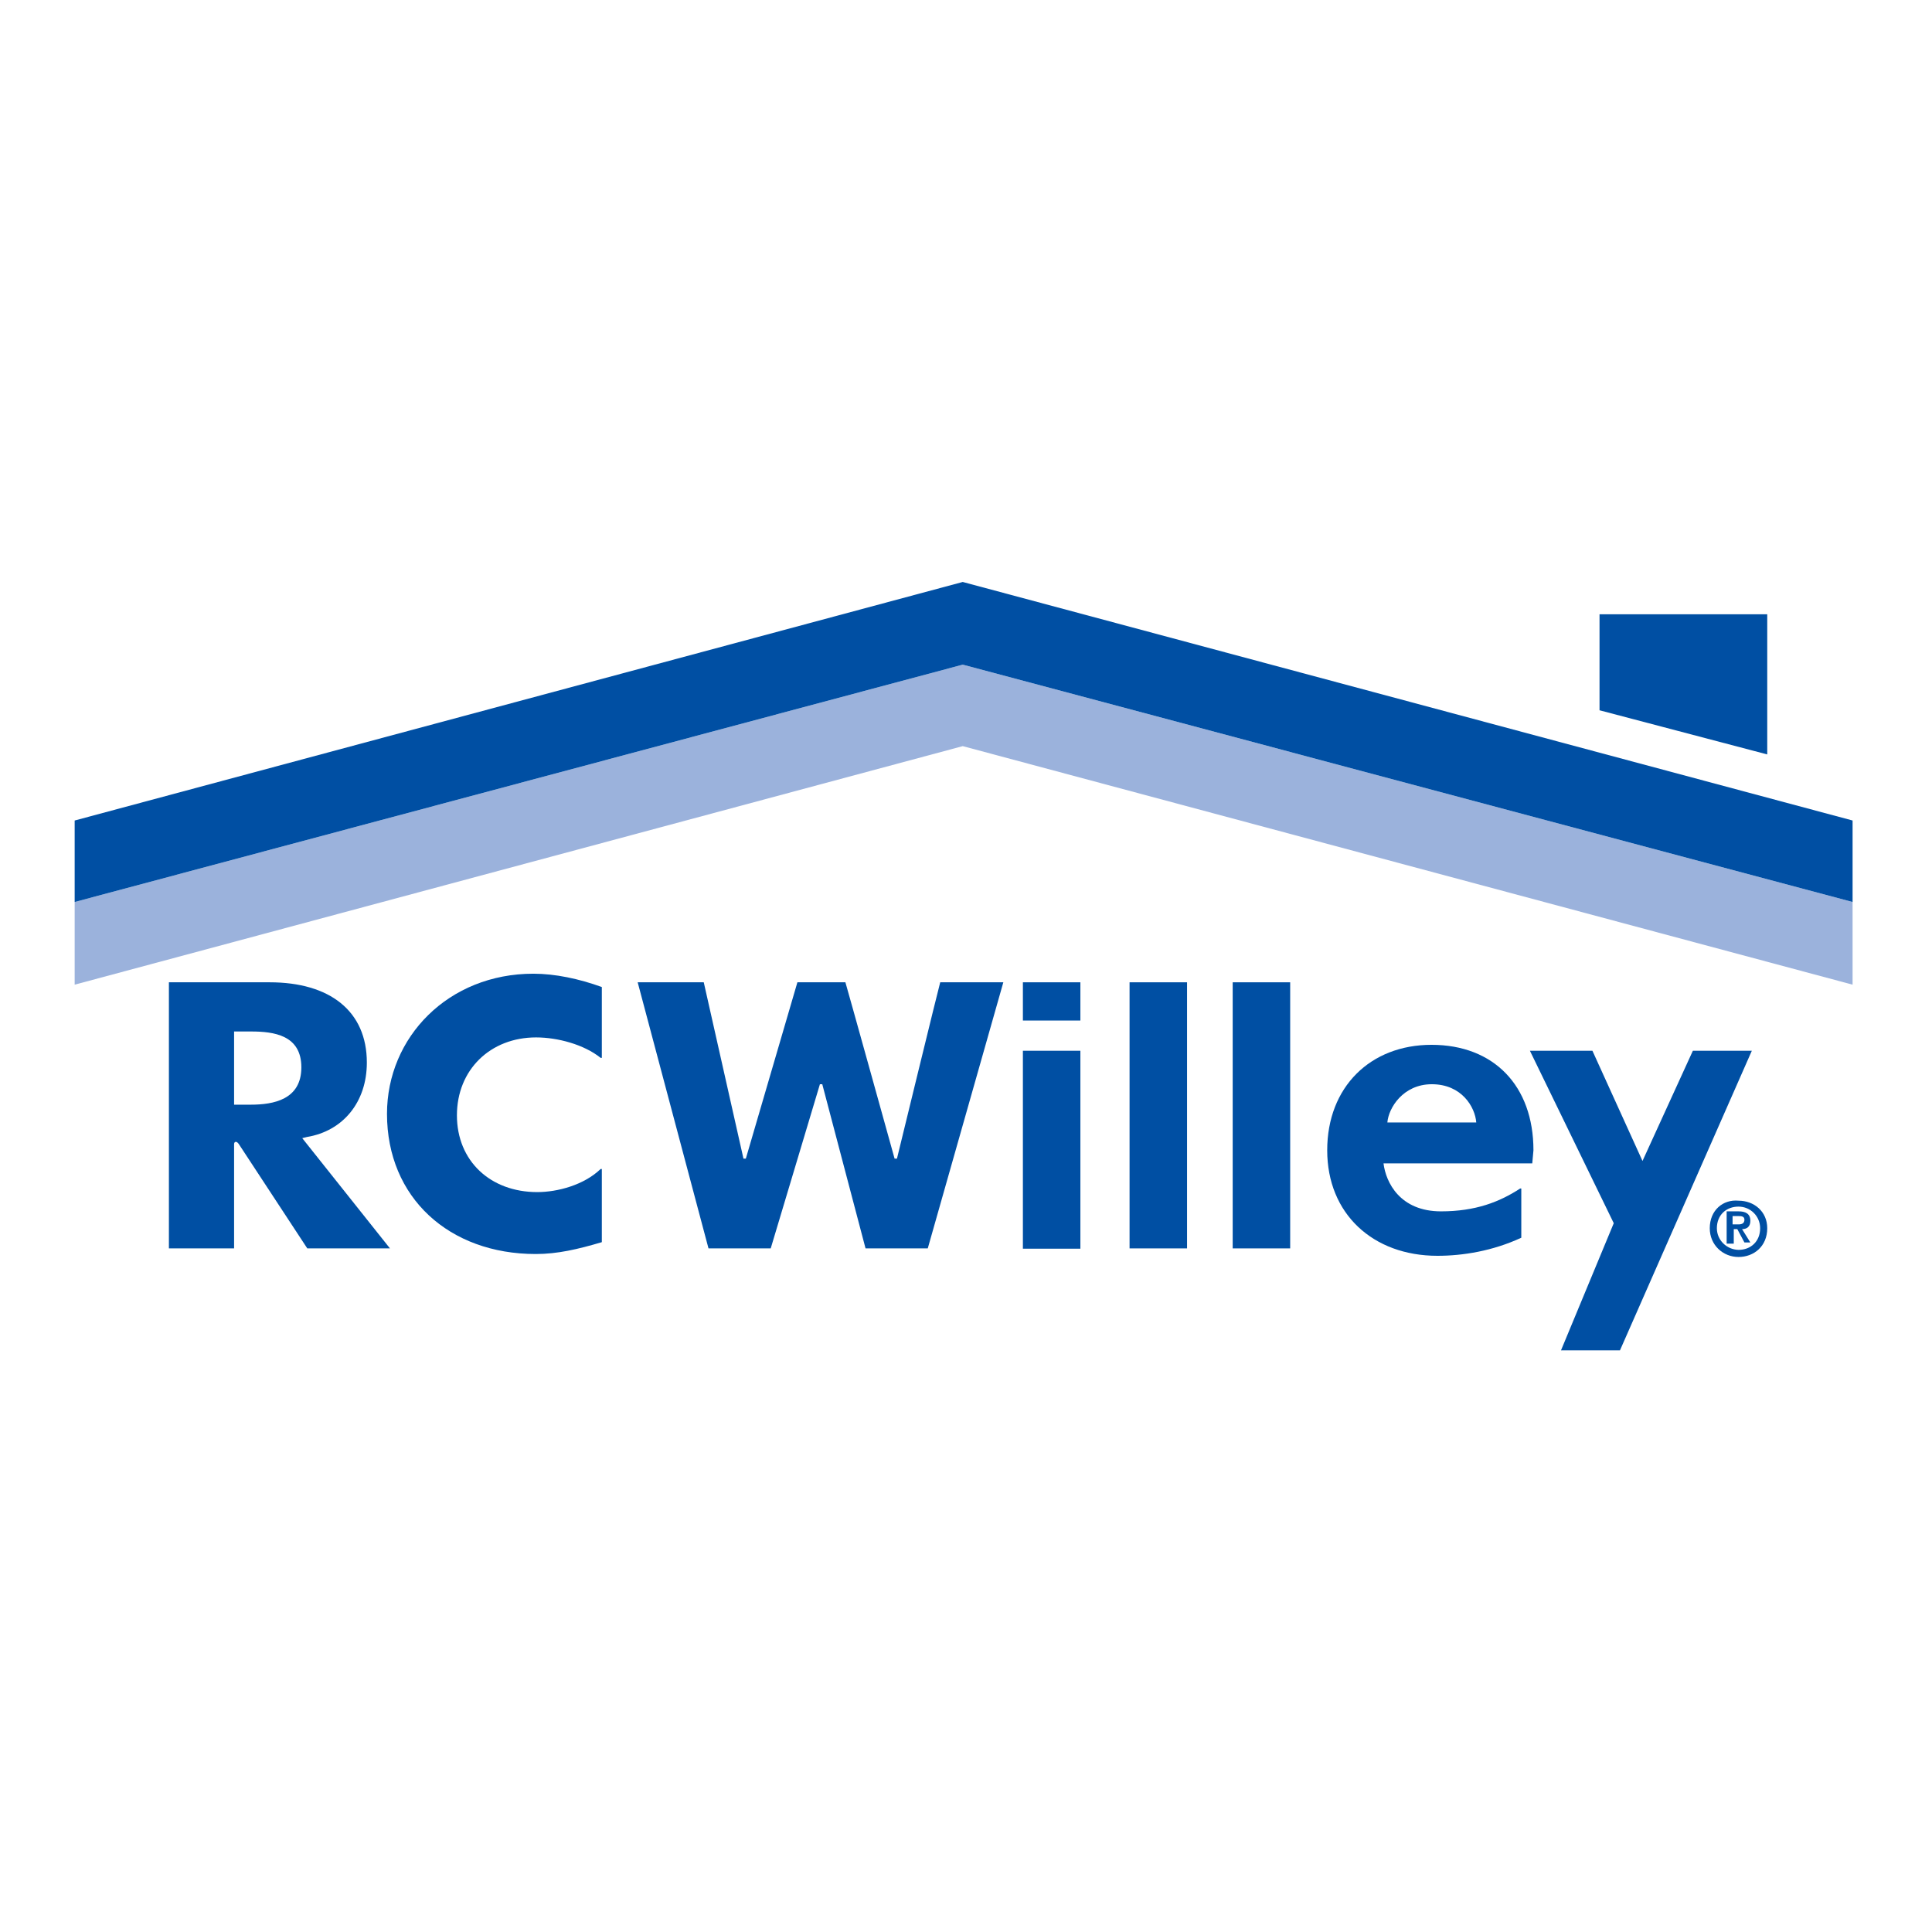
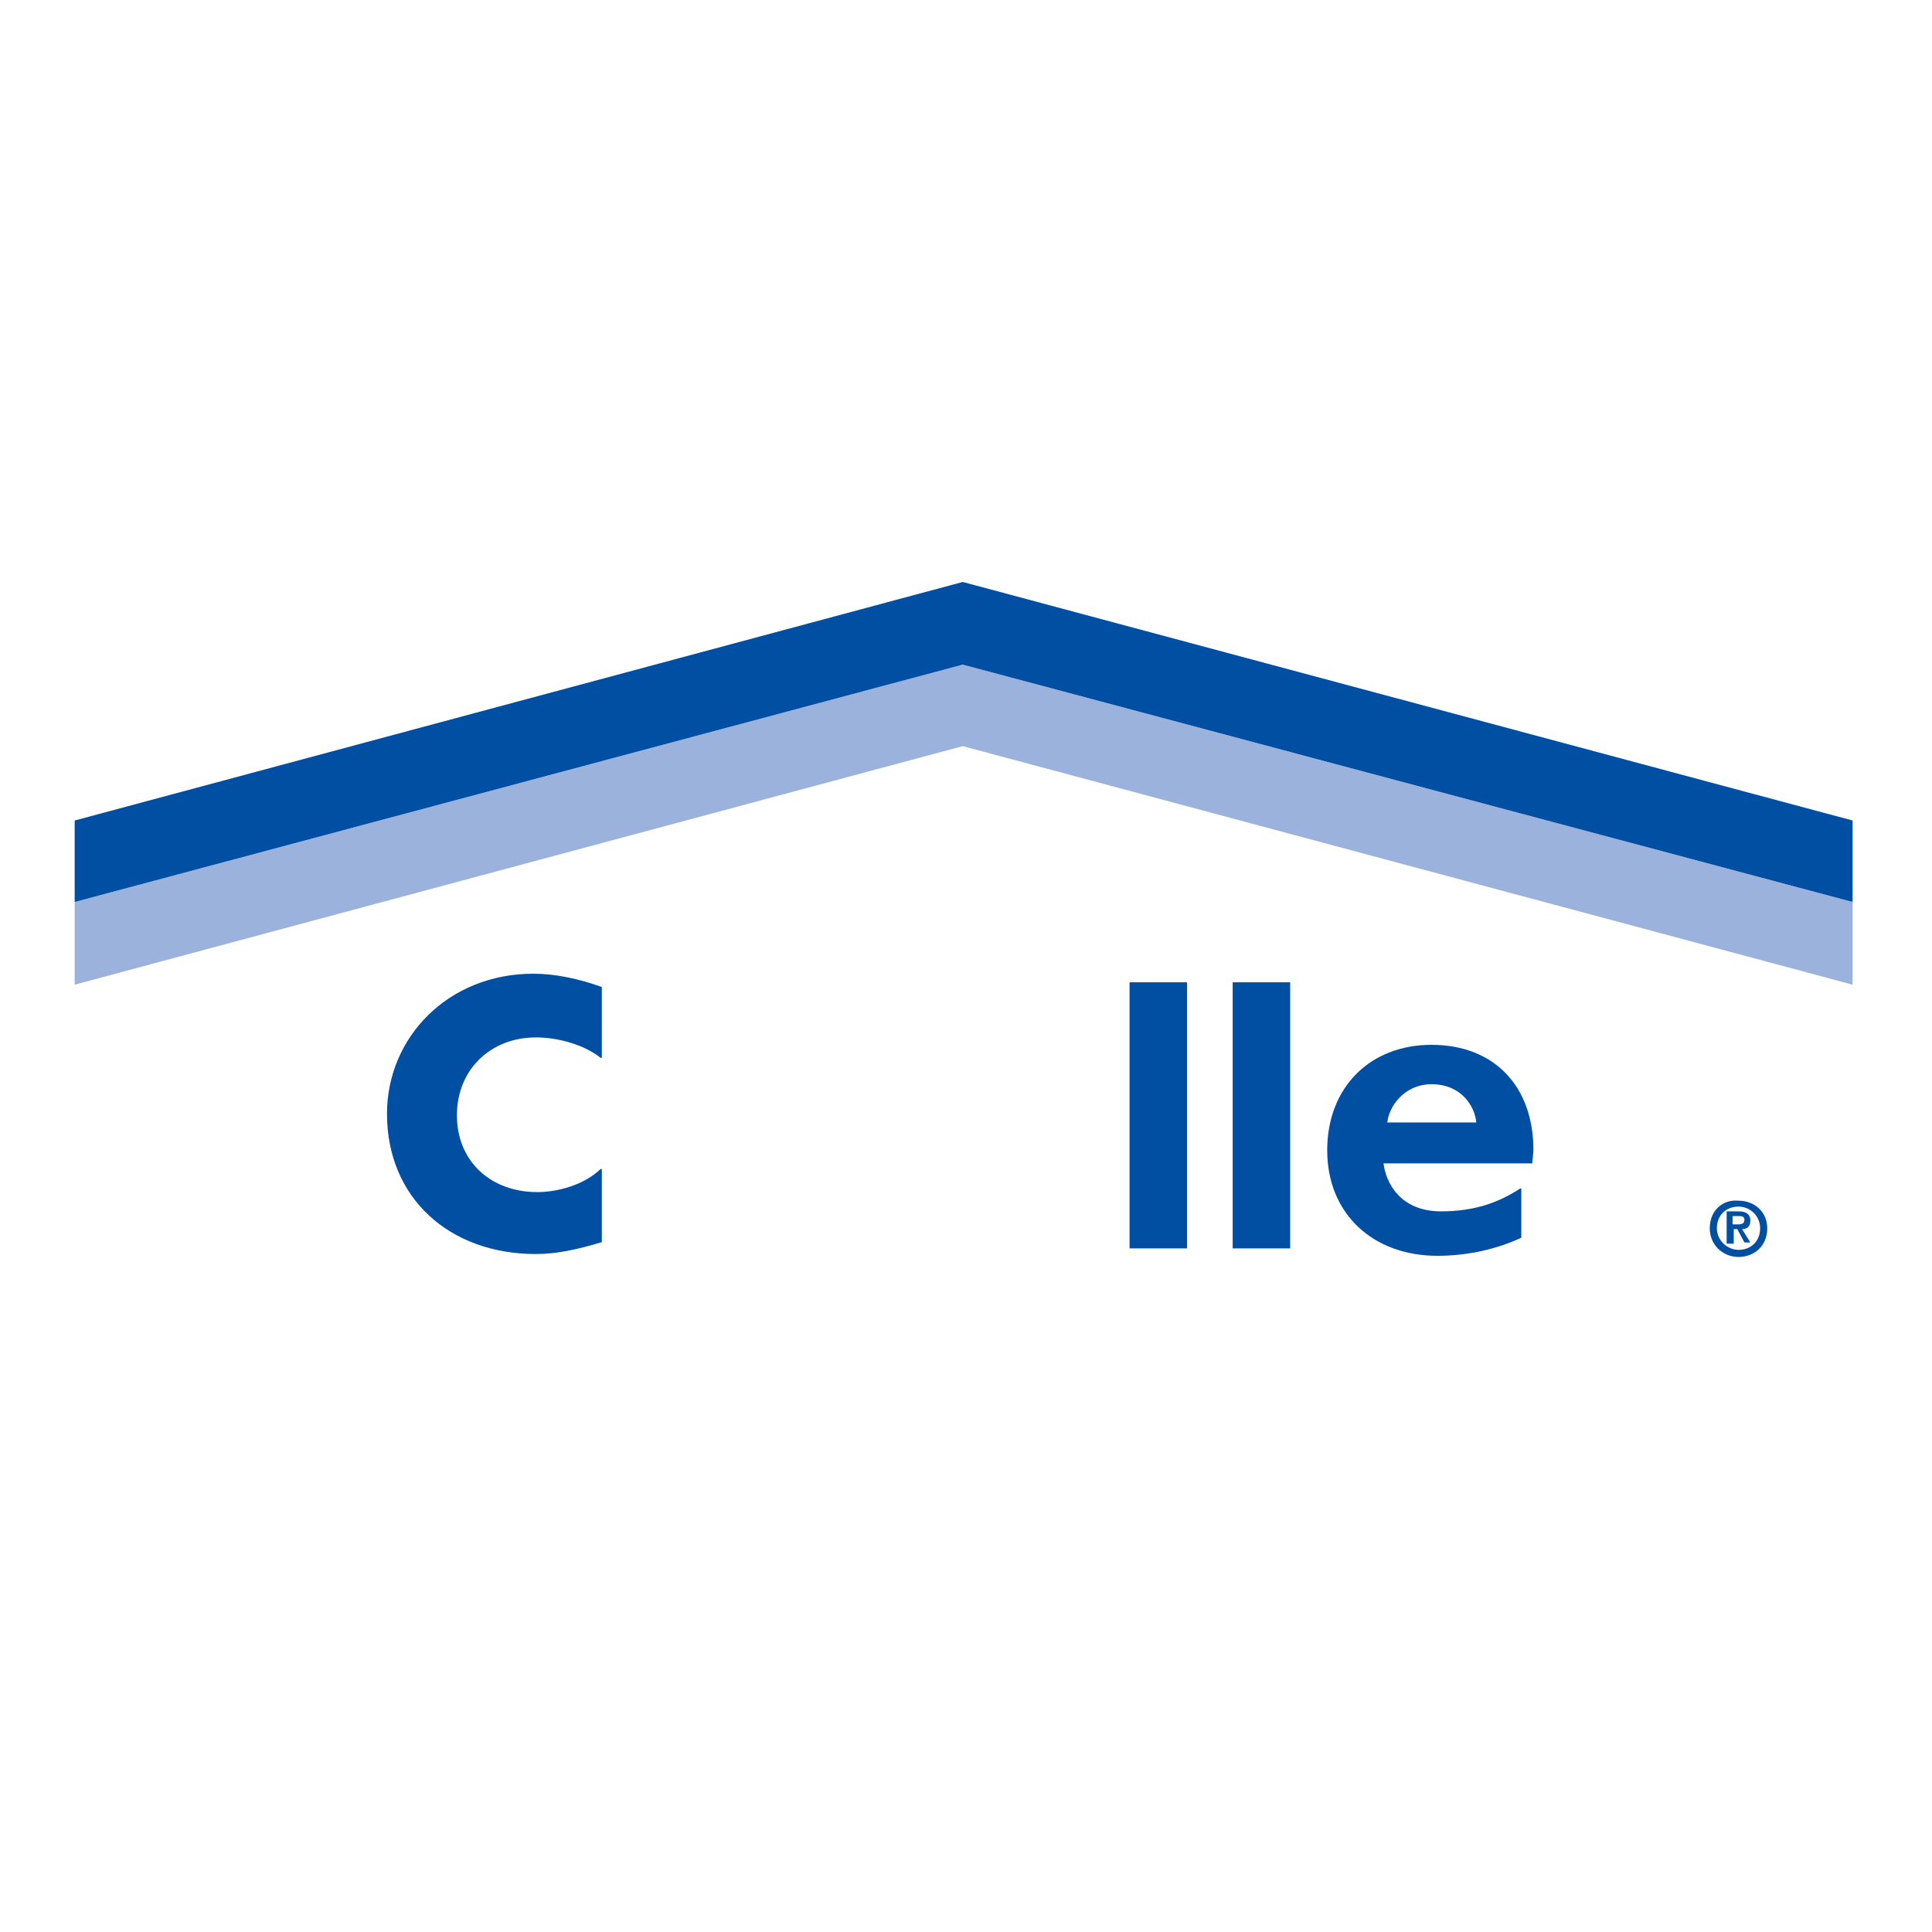
<svg xmlns="http://www.w3.org/2000/svg" version="1.1" id="layer" x="0px" y="0px" viewBox="0 0 652 652" style="enable-background:new 0 0 652 652;" xml:space="preserve">
  <style type="text/css">
	.st0{fill:#9BB2DC;}
	.st1{fill:#004FA3;}
</style>
  <g>
    <g>
      <g>
        <polygon class="st0" points="324.9,224.3 25.2,304.4 25.2,332.3 324.9,251.8 625.2,332.3 625.2,304.4" />
        <g>
          <polygon class="st1" points="324.9,196.4 25.2,276.9 25.2,304.4 324.9,224.3 625.2,304.4 625.2,276.9" />
-           <polygon class="st1" points="596.4,207.3 596.4,254.6 539.8,239.7 539.8,207.3" />
        </g>
      </g>
      <g>
        <g>
          <g>
            <path class="st1" d="M579.4,414.5c0-4.5,3.2-7.3,7.3-7.3c4,0,7.3,3.2,7.3,7.3c0,4.5-3.2,7.3-7.3,7.3       C582.7,421.7,579.4,418.5,579.4,414.5z M577,414.5c0,5.7,4.5,9.7,9.7,9.7s9.7-3.6,9.7-9.7c0-5.7-4.5-9.3-9.7-9.3       C581.5,404.7,577,408.4,577,414.5z M583.1,419.7h2v-4.9h1.2l2.4,4.5h2l-2.8-4.5c1.6,0,2.8-0.8,2.8-2.8c0-2.4-1.6-3.2-4-3.2h-4       v10.9H583.1z M585.1,410.4h1.6c0.8,0,2,0,2,1.2c0,1.2-0.8,1.6-2,1.6h-2v-2.8H585.1z" />
          </g>
        </g>
      </g>
-       <path class="st1" d="M102,384.1l1.6-0.4c12.1-2,20.2-11.7,20.2-25.1c0-17.4-12.5-27.1-32.8-27.1h-34v89.8H79v-35.2    c0-0.8,0.8-1.2,1.6,0l23.1,35.2h27.9L102,384.1z M84.6,372.8H79v-24.7h5.7c7.7,0,17,1.2,17,12.1S92.3,372.8,84.6,372.8z" />
      <path class="st1" d="M181.3,402.3c-15.8,0-27.1-10.5-27.1-25.9c0-15.4,11.3-26.3,26.7-26.3c7.3,0,16.2,2.4,21.8,6.9h0.4v-23.9    c-7.7-2.8-15.8-4.5-23.1-4.5c-28.7,0-49.4,21.4-49.4,47.3c0,28.3,21,47.3,50.2,47.3c7.3,0,14.2-1.6,22.3-4v-24.7h-0.4    C197.1,399.9,188.2,402.3,181.3,402.3z" />
      <g>
-         <polygon class="st1" points="571.3,354.6 554.3,391.8 537.4,354.6 516.3,354.6 544.6,412.8 526.8,455.7 546.7,455.7 591.2,354.6" />
-         <path class="st1" d="M364.6,354.6v66.8h-19.4v-66.8H364.6z M345.2,331.5v12.9h19.4v-12.9H345.2z" />
        <rect x="381.2" y="331.5" class="st1" width="19.4" height="89.8" />
        <rect x="416" y="331.5" class="st1" width="19.4" height="89.8" />
        <g>
          <path class="st1" d="M517.5,388.2c0-21.8-13.4-35.6-34.4-35.6c-20.6,0-35.2,14.2-35.2,35.6c0,21.4,15.4,35.6,37.2,35.6      c8.5,0,18.6-1.6,28.3-6.1v-16.6h-0.4c-6.9,4.5-15,7.7-26.7,7.7c-13.8,0-18.6-9.7-19.4-16.2h50.2L517.5,388.2z M468.2,378.8      c0.4-4.9,5.3-12.9,15-12.9c10.1,0,14.6,7.7,15,12.9H468.2z" />
        </g>
-         <path class="st1" d="M317.3,331.5c-0.4,1.2-14.6,59.5-14.6,59.5h-0.8c0,0-16.2-58.3-16.6-59.5h-16.2L251.7,391h-0.8l-13.4-59.5     h-22.3l23.9,89.8h21l16.6-55.4h0.8l14.6,55.4h21l25.5-89.8H317.3z" />
      </g>
    </g>
  </g>
</svg>